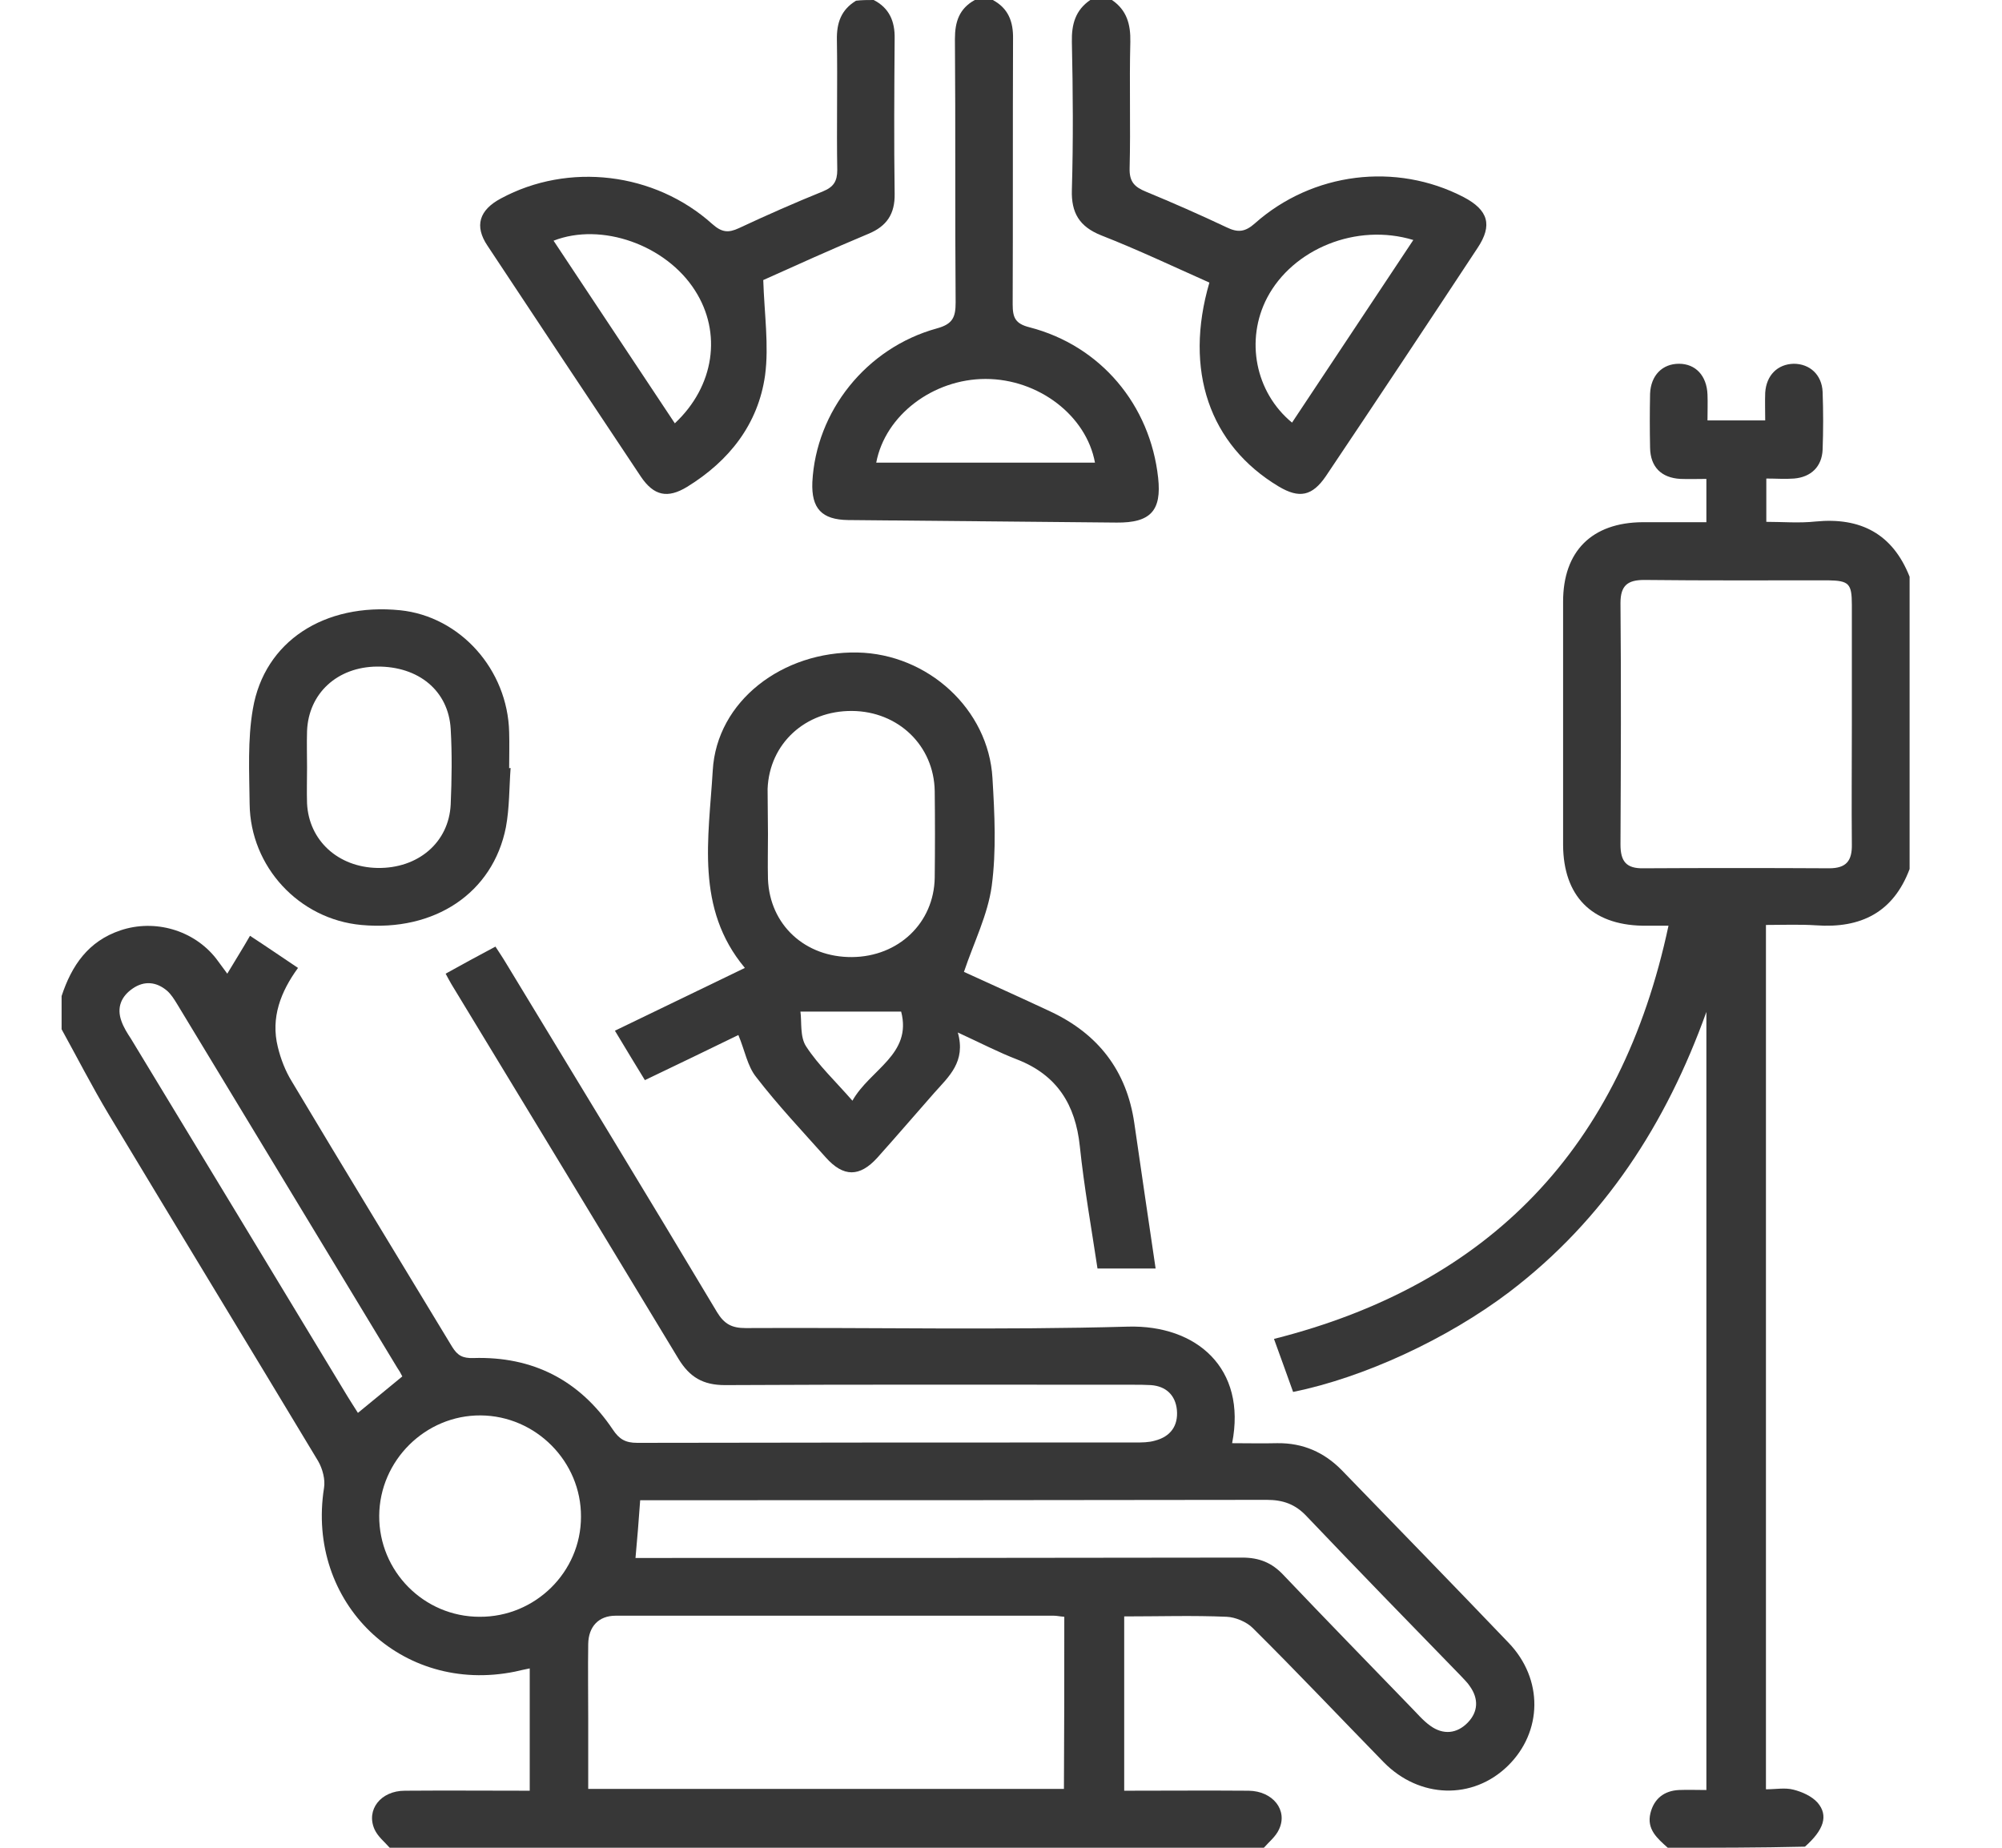
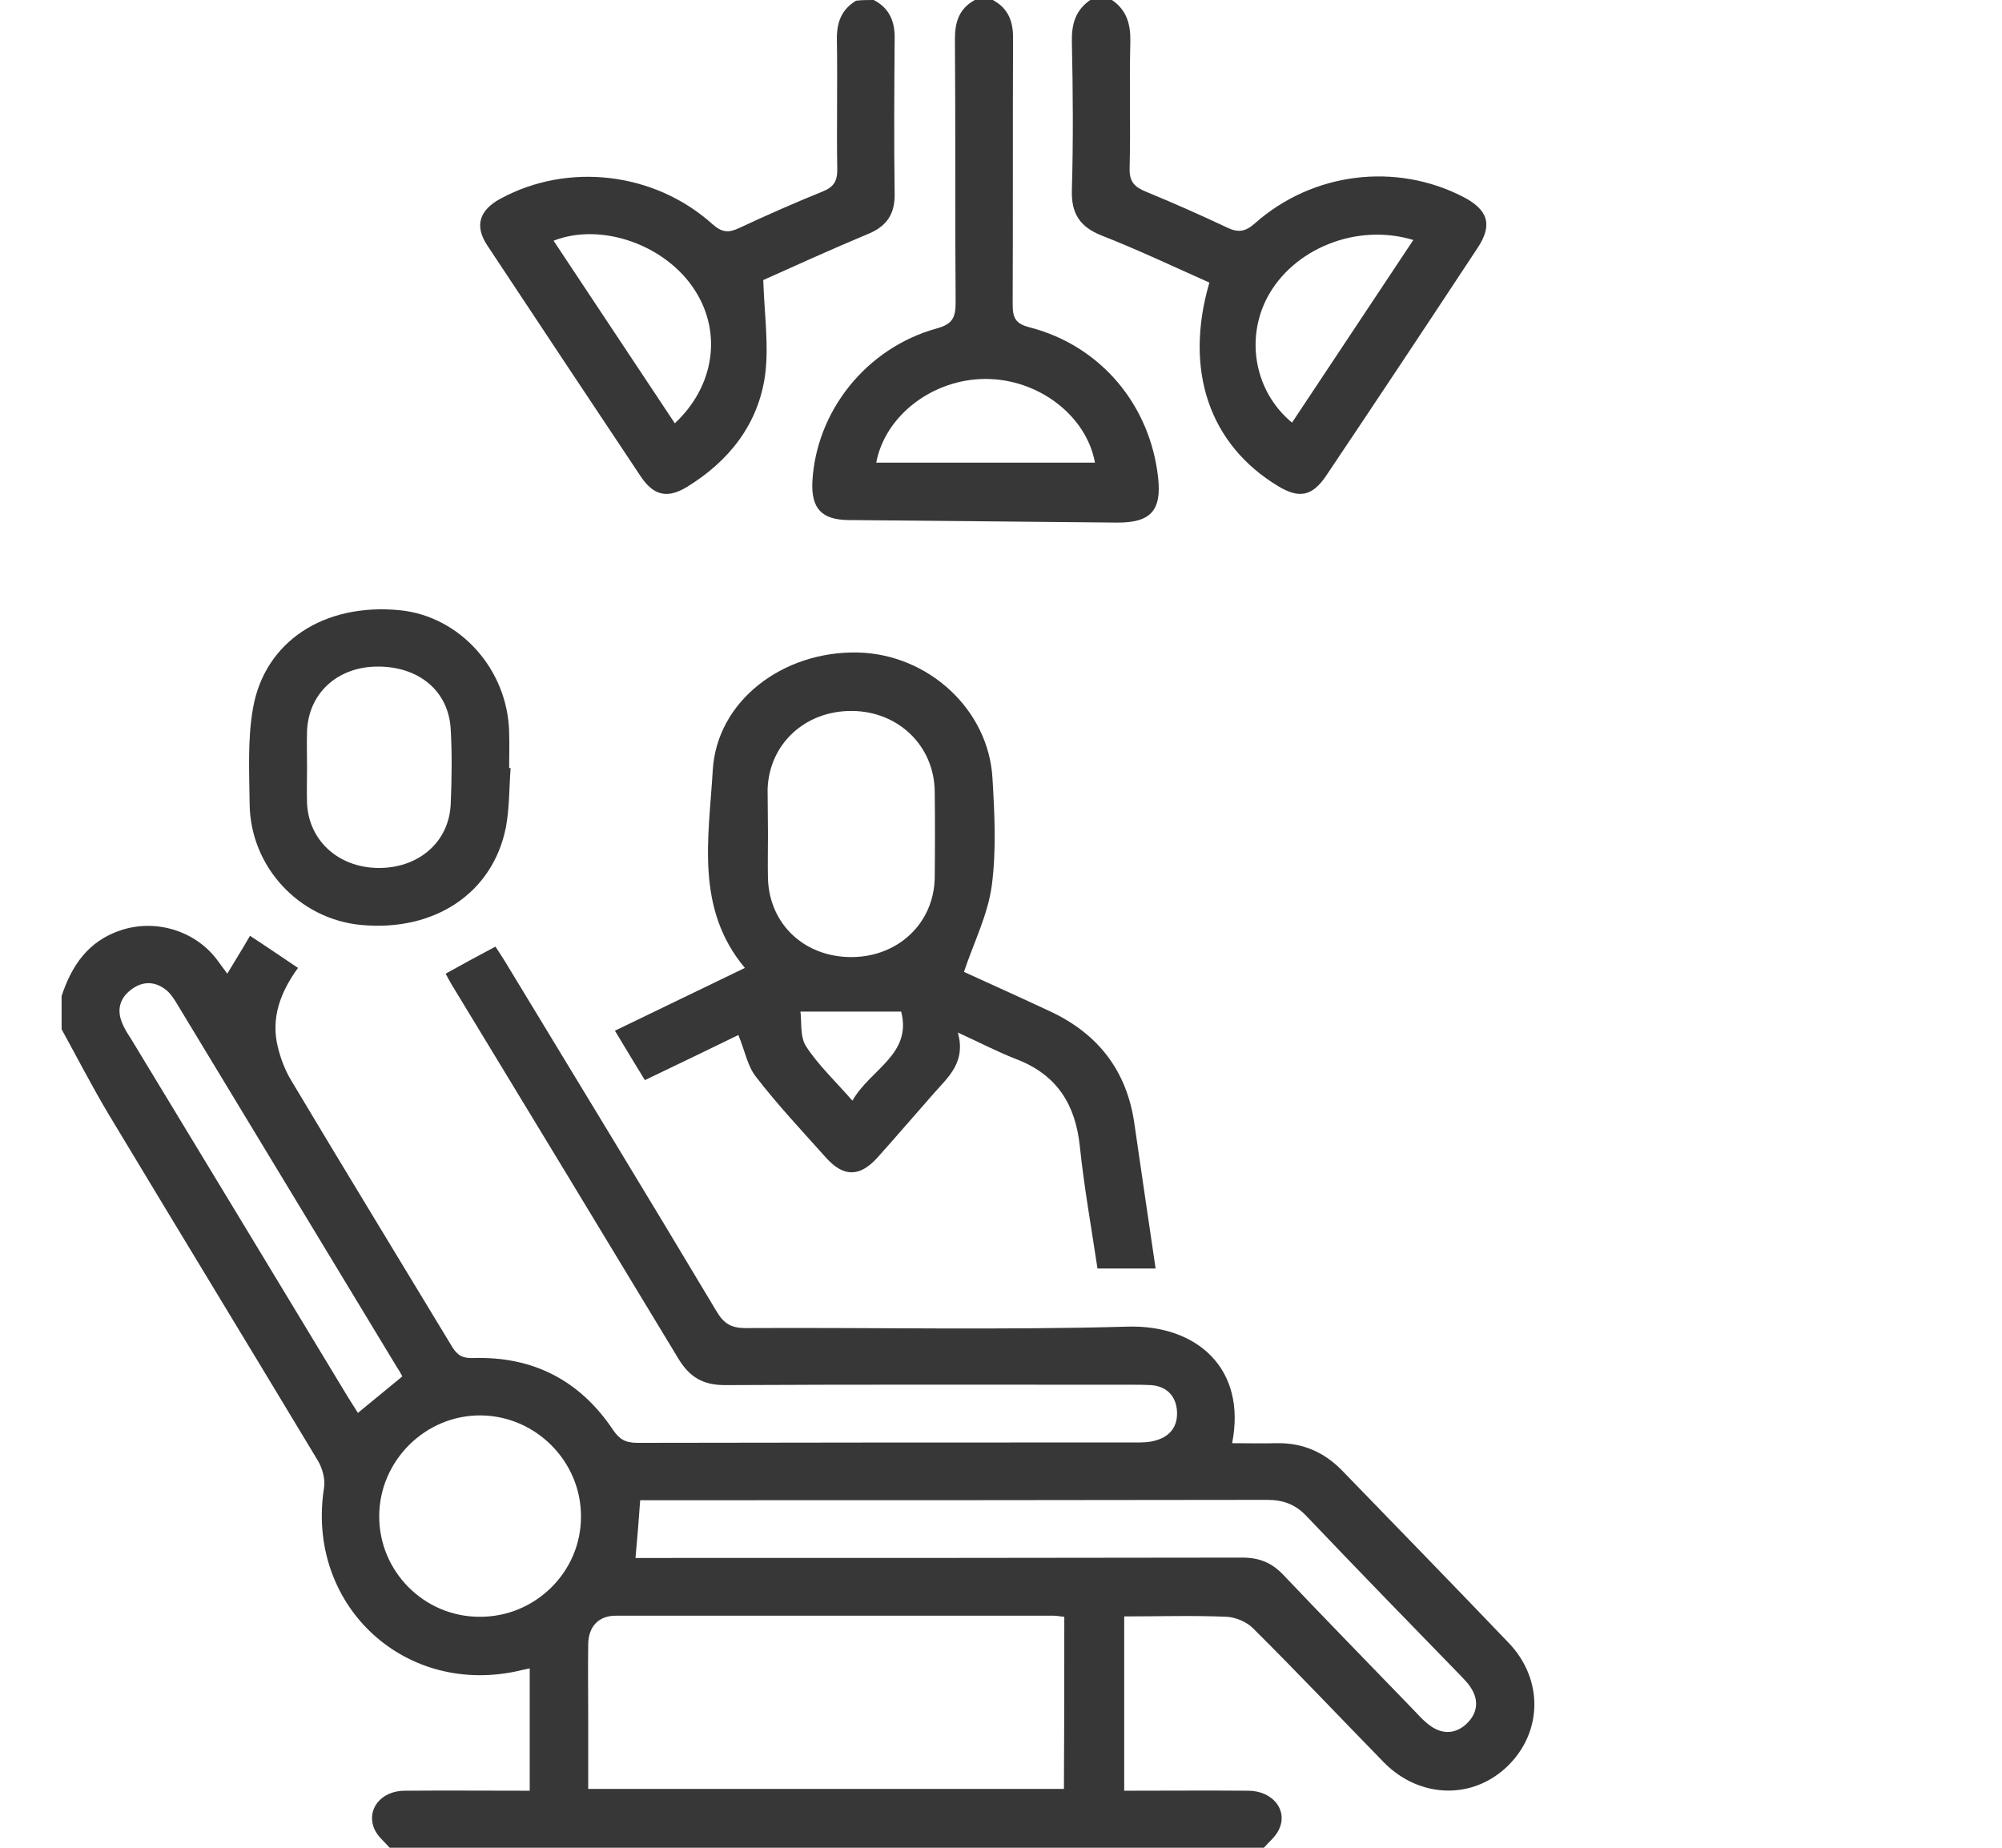
<svg xmlns="http://www.w3.org/2000/svg" width="65" height="60" viewBox="0 0 65 60" fill="none">
  <g clip-path="url(#clip0_10602_1048)">
    <path d="M2 32.344C2.328 31.348 2.867 30.562 3.91 30.211C5.023 29.836 6.289 30.199 7.016 31.125C7.133 31.277 7.238 31.43 7.379 31.617C7.637 31.184 7.883 30.797 8.117 30.387C8.656 30.738 9.148 31.078 9.676 31.43C9.113 32.203 8.785 33.047 9.02 33.996C9.113 34.383 9.266 34.781 9.477 35.121C11.199 38.004 12.945 40.863 14.68 43.734C14.855 44.016 15.02 44.109 15.371 44.098C17.293 44.039 18.816 44.812 19.895 46.418C20.105 46.734 20.305 46.852 20.691 46.852C26.082 46.84 31.473 46.84 36.863 46.84C37.074 46.84 37.297 46.84 37.496 46.781C38 46.652 38.258 46.301 38.211 45.785C38.164 45.305 37.859 45.012 37.367 44.977C37.168 44.965 36.98 44.965 36.781 44.965C32.363 44.965 27.957 44.953 23.539 44.977C22.824 44.977 22.391 44.719 22.027 44.121C19.578 40.066 17.117 36.012 14.656 31.957C14.586 31.84 14.527 31.723 14.469 31.617C14.996 31.324 15.512 31.043 16.086 30.738C16.191 30.902 16.32 31.09 16.438 31.289C18.723 35.062 21.02 38.824 23.281 42.609C23.516 42.996 23.762 43.125 24.207 43.125C28.344 43.102 32.492 43.195 36.629 43.078C38.844 43.02 40.484 44.426 40.004 46.863C40.496 46.863 40.988 46.875 41.469 46.863C42.301 46.852 42.992 47.156 43.566 47.742C45.371 49.605 47.188 51.469 48.98 53.344C50.117 54.527 50.082 56.238 48.957 57.34C47.82 58.453 46.086 58.406 44.926 57.223C43.508 55.77 42.113 54.293 40.672 52.863C40.473 52.664 40.109 52.512 39.828 52.5C38.738 52.453 37.648 52.488 36.5 52.488C36.5 54.375 36.5 56.238 36.5 58.148C37.859 58.148 39.195 58.137 40.543 58.148C41.328 58.16 41.82 58.781 41.527 59.402C41.422 59.637 41.199 59.812 41.023 60.012C31.566 60.012 22.121 60.012 12.664 60.012C12.488 59.812 12.266 59.637 12.16 59.402C11.879 58.77 12.359 58.148 13.145 58.148C14.492 58.137 15.828 58.148 17.199 58.148C17.199 56.789 17.199 55.5 17.199 54.176C17.023 54.211 16.871 54.246 16.719 54.281C13.027 55.031 9.934 52.043 10.52 48.316C10.566 48.047 10.473 47.695 10.332 47.449C8.07 43.688 5.785 39.938 3.523 36.176C2.984 35.273 2.504 34.336 2 33.422C2 33.047 2 32.695 2 32.344ZM34.555 52.5C34.402 52.488 34.309 52.465 34.215 52.465C29.469 52.465 24.734 52.465 19.988 52.465C19.438 52.465 19.109 52.816 19.098 53.379C19.086 54.199 19.098 55.02 19.098 55.84C19.098 56.59 19.098 57.34 19.098 58.09C24.301 58.09 29.422 58.09 34.543 58.09C34.555 56.215 34.555 54.387 34.555 52.5ZM20.633 50.59C20.891 50.59 21.125 50.59 21.359 50.59C27.688 50.59 34.016 50.59 40.332 50.578C40.883 50.578 41.293 50.742 41.668 51.141C43.027 52.57 44.398 53.977 45.77 55.395C45.992 55.617 46.191 55.863 46.438 56.039C46.859 56.344 47.305 56.297 47.656 55.934C47.996 55.582 48.008 55.16 47.727 54.762C47.645 54.633 47.527 54.527 47.422 54.41C45.746 52.688 44.07 50.965 42.418 49.23C42.055 48.844 41.656 48.703 41.129 48.703C34.555 48.715 27.969 48.715 21.395 48.715C21.184 48.715 20.984 48.715 20.785 48.715C20.738 49.383 20.691 49.957 20.633 50.59ZM15.57 52.5C17.375 52.512 18.863 51.047 18.863 49.254C18.875 47.461 17.398 45.973 15.605 45.961C13.812 45.949 12.324 47.426 12.312 49.219C12.301 51.023 13.766 52.5 15.57 52.5ZM13.062 44.695C13.004 44.578 12.957 44.496 12.898 44.414C10.52 40.477 8.129 36.539 5.75 32.602C5.656 32.449 5.562 32.297 5.434 32.18C5.082 31.875 4.684 31.84 4.309 32.098C3.934 32.355 3.781 32.719 3.945 33.164C4.016 33.363 4.133 33.551 4.25 33.727C6.594 37.594 8.938 41.461 11.281 45.34C11.387 45.516 11.504 45.691 11.621 45.879C12.102 45.48 12.57 45.105 13.062 44.695Z" fill="#373737" />
-     <path d="M54.148 60C53.809 59.695 53.457 59.402 53.586 58.875C53.703 58.406 54.031 58.148 54.512 58.125C54.805 58.113 55.086 58.125 55.402 58.125C55.402 49.664 55.402 41.262 55.402 32.859C54.102 36.48 52.098 39.598 49.004 41.953C46.977 43.488 44.281 44.73 41.984 45.199C41.785 44.648 41.586 44.086 41.363 43.477C48.371 41.707 52.637 37.266 54.172 30.059C53.832 30.059 53.574 30.059 53.316 30.059C51.664 30.023 50.762 29.086 50.75 27.445C50.75 24.809 50.75 22.172 50.75 19.535C50.75 17.895 51.688 16.969 53.328 16.957C54.008 16.957 54.688 16.957 55.402 16.957C55.402 16.477 55.402 16.055 55.402 15.551C55.121 15.551 54.84 15.562 54.559 15.551C53.938 15.516 53.586 15.164 53.574 14.543C53.562 13.957 53.562 13.371 53.574 12.785C53.598 12.188 53.973 11.812 54.512 11.812C55.051 11.812 55.414 12.199 55.438 12.809C55.449 13.078 55.438 13.348 55.438 13.652C56.07 13.652 56.645 13.652 57.312 13.652C57.312 13.359 57.301 13.055 57.312 12.75C57.348 12.188 57.711 11.824 58.238 11.812C58.754 11.812 59.152 12.164 59.176 12.727C59.199 13.348 59.199 13.98 59.176 14.602C59.152 15.152 58.801 15.492 58.25 15.539C57.957 15.562 57.676 15.539 57.348 15.539C57.348 16.008 57.348 16.43 57.348 16.945C57.875 16.945 58.414 16.992 58.953 16.934C60.406 16.793 61.449 17.332 62 18.727C62 21.891 62 25.055 62 28.219C61.473 29.625 60.418 30.152 58.965 30.047C58.426 30.012 57.887 30.035 57.336 30.035C57.336 39.422 57.336 48.738 57.336 58.102C57.652 58.102 57.957 58.043 58.227 58.113C58.508 58.184 58.824 58.324 59.012 58.535C59.375 58.957 59.211 59.426 58.602 59.965C57.113 60 55.637 60 54.148 60ZM60.125 23.555C60.125 22.254 60.125 20.941 60.125 19.641C60.125 18.949 60.031 18.855 59.352 18.844C57.359 18.844 55.379 18.855 53.387 18.832C52.848 18.832 52.613 19.008 52.613 19.582C52.637 22.195 52.625 24.809 52.613 27.422C52.613 27.973 52.801 28.207 53.363 28.195C55.367 28.184 57.383 28.184 59.387 28.195C59.949 28.195 60.137 27.949 60.125 27.41C60.113 26.121 60.125 24.844 60.125 23.555Z" fill="#373737" />
    <path d="M28.367 0C28.871 0.258 29.059 0.691 29.047 1.254C29.035 2.93 29.023 4.605 29.047 6.293C29.059 6.949 28.789 7.348 28.191 7.594C26.984 8.098 25.801 8.637 24.781 9.094C24.816 10.195 24.969 11.215 24.84 12.188C24.617 13.77 23.68 14.965 22.309 15.809C21.676 16.195 21.23 16.102 20.809 15.48C19.145 12.984 17.48 10.477 15.828 7.98C15.395 7.336 15.559 6.82 16.262 6.445C18.453 5.262 21.254 5.59 23.129 7.277C23.434 7.547 23.645 7.57 23.996 7.406C24.898 6.984 25.801 6.586 26.727 6.211C27.066 6.07 27.184 5.883 27.184 5.52C27.16 4.113 27.195 2.707 27.172 1.301C27.16 0.738 27.312 0.316 27.793 0.023C27.98 0 28.168 0 28.367 0ZM17.973 7.816C19.285 9.797 20.598 11.766 21.91 13.746C23.199 12.539 23.445 10.805 22.566 9.434C21.629 7.957 19.531 7.207 17.973 7.816Z" fill="#373737" />
    <path d="M36.102 0C36.582 0.328 36.711 0.785 36.699 1.359C36.664 2.719 36.711 4.09 36.676 5.461C36.664 5.895 36.828 6.07 37.203 6.223C38.082 6.586 38.961 6.973 39.828 7.383C40.191 7.559 40.426 7.535 40.742 7.254C42.617 5.59 45.324 5.262 47.516 6.398C48.324 6.82 48.465 7.312 47.973 8.051C46.344 10.523 44.703 12.996 43.051 15.457C42.605 16.113 42.184 16.195 41.516 15.797C39.266 14.449 38.434 12.023 39.266 9.176C38.105 8.66 36.945 8.109 35.75 7.641C35.047 7.359 34.777 6.914 34.801 6.164C34.848 4.57 34.836 2.965 34.801 1.359C34.789 0.785 34.918 0.328 35.398 0C35.633 0 35.867 0 36.102 0ZM45.887 7.793C44.035 7.23 41.973 8.086 41.141 9.668C40.426 11.039 40.754 12.738 41.949 13.723C43.25 11.766 44.551 9.809 45.887 7.793Z" fill="#373737" />
    <path d="M32.234 0C32.738 0.27 32.902 0.703 32.891 1.266C32.879 4.137 32.891 7.008 32.879 9.879C32.879 10.312 32.961 10.512 33.43 10.629C35.738 11.227 37.344 13.148 37.602 15.516C37.719 16.582 37.355 16.98 36.254 16.969C33.348 16.945 30.441 16.91 27.535 16.887C26.68 16.875 26.34 16.512 26.375 15.656C26.492 13.359 28.121 11.297 30.418 10.664C30.934 10.523 31.027 10.301 31.027 9.82C31.004 6.973 31.027 4.125 31.004 1.266C31.004 0.703 31.145 0.281 31.648 0C31.848 0 32.035 0 32.234 0ZM35.551 15.023C35.27 13.488 33.711 12.305 32 12.305C30.301 12.305 28.742 13.477 28.449 15.023C30.816 15.023 33.16 15.023 35.551 15.023Z" fill="#373737" />
    <path d="M31.297 31.559C32.164 31.957 33.137 32.391 34.109 32.848C35.656 33.574 36.582 34.77 36.828 36.469C37.051 38.027 37.285 39.586 37.52 41.191C36.887 41.191 36.289 41.191 35.633 41.191C35.434 39.867 35.199 38.555 35.059 37.219C34.918 35.871 34.32 34.91 33.031 34.406C32.422 34.172 31.836 33.867 31.098 33.527C31.367 34.477 30.805 34.957 30.336 35.484C29.715 36.188 29.105 36.902 28.484 37.594C27.91 38.227 27.383 38.227 26.809 37.582C26.047 36.727 25.25 35.883 24.547 34.969C24.266 34.617 24.184 34.113 23.973 33.609C23.035 34.066 22.016 34.559 20.938 35.074C20.668 34.641 20.363 34.125 19.965 33.469C21.371 32.789 22.754 32.121 24.184 31.43C22.566 29.496 23.012 27.211 23.141 25.02C23.27 22.758 25.414 21.141 27.84 21.188C30.125 21.234 32.094 23.027 32.223 25.266C32.293 26.438 32.352 27.621 32.199 28.77C32.07 29.707 31.625 30.586 31.297 31.559ZM24.934 27.082C24.934 27.574 24.922 28.055 24.934 28.547C24.992 30.035 26.141 31.09 27.664 31.078C29.164 31.066 30.324 29.977 30.348 28.5C30.359 27.562 30.359 26.625 30.348 25.688C30.324 24.211 29.164 23.098 27.664 23.086C26.152 23.074 24.98 24.141 24.922 25.617C24.922 26.098 24.934 26.59 24.934 27.082ZM29.258 32.848C28.18 32.848 27.125 32.848 25.988 32.848C26.035 33.176 25.965 33.668 26.176 33.984C26.574 34.594 27.125 35.109 27.676 35.742C28.25 34.723 29.621 34.242 29.258 32.848Z" fill="#373737" />
    <path d="M16.578 24.938C16.531 25.582 16.543 26.227 16.426 26.859C16.004 29.004 14.105 30.258 11.727 30.035C9.711 29.848 8.129 28.148 8.105 26.109C8.094 25.078 8.035 24.023 8.211 23.016C8.586 20.824 10.531 19.57 12.992 19.816C14.938 20.016 16.484 21.738 16.531 23.777C16.543 24.164 16.531 24.562 16.531 24.949C16.543 24.938 16.555 24.938 16.578 24.938ZM9.969 24.914C9.969 25.301 9.957 25.699 9.969 26.086C10.027 27.293 10.977 28.16 12.254 28.184C13.566 28.207 14.574 27.363 14.633 26.121C14.668 25.301 14.68 24.48 14.633 23.672C14.562 22.43 13.59 21.633 12.242 21.645C10.953 21.656 10.016 22.512 9.969 23.742C9.957 24.141 9.969 24.527 9.969 24.914Z" fill="#373737" />
  </g>
  <defs>
    <clipPath id="clip0_10602_1048">
      <rect width="65" height="60" fill="white" />
    </clipPath>
  </defs>
</svg>